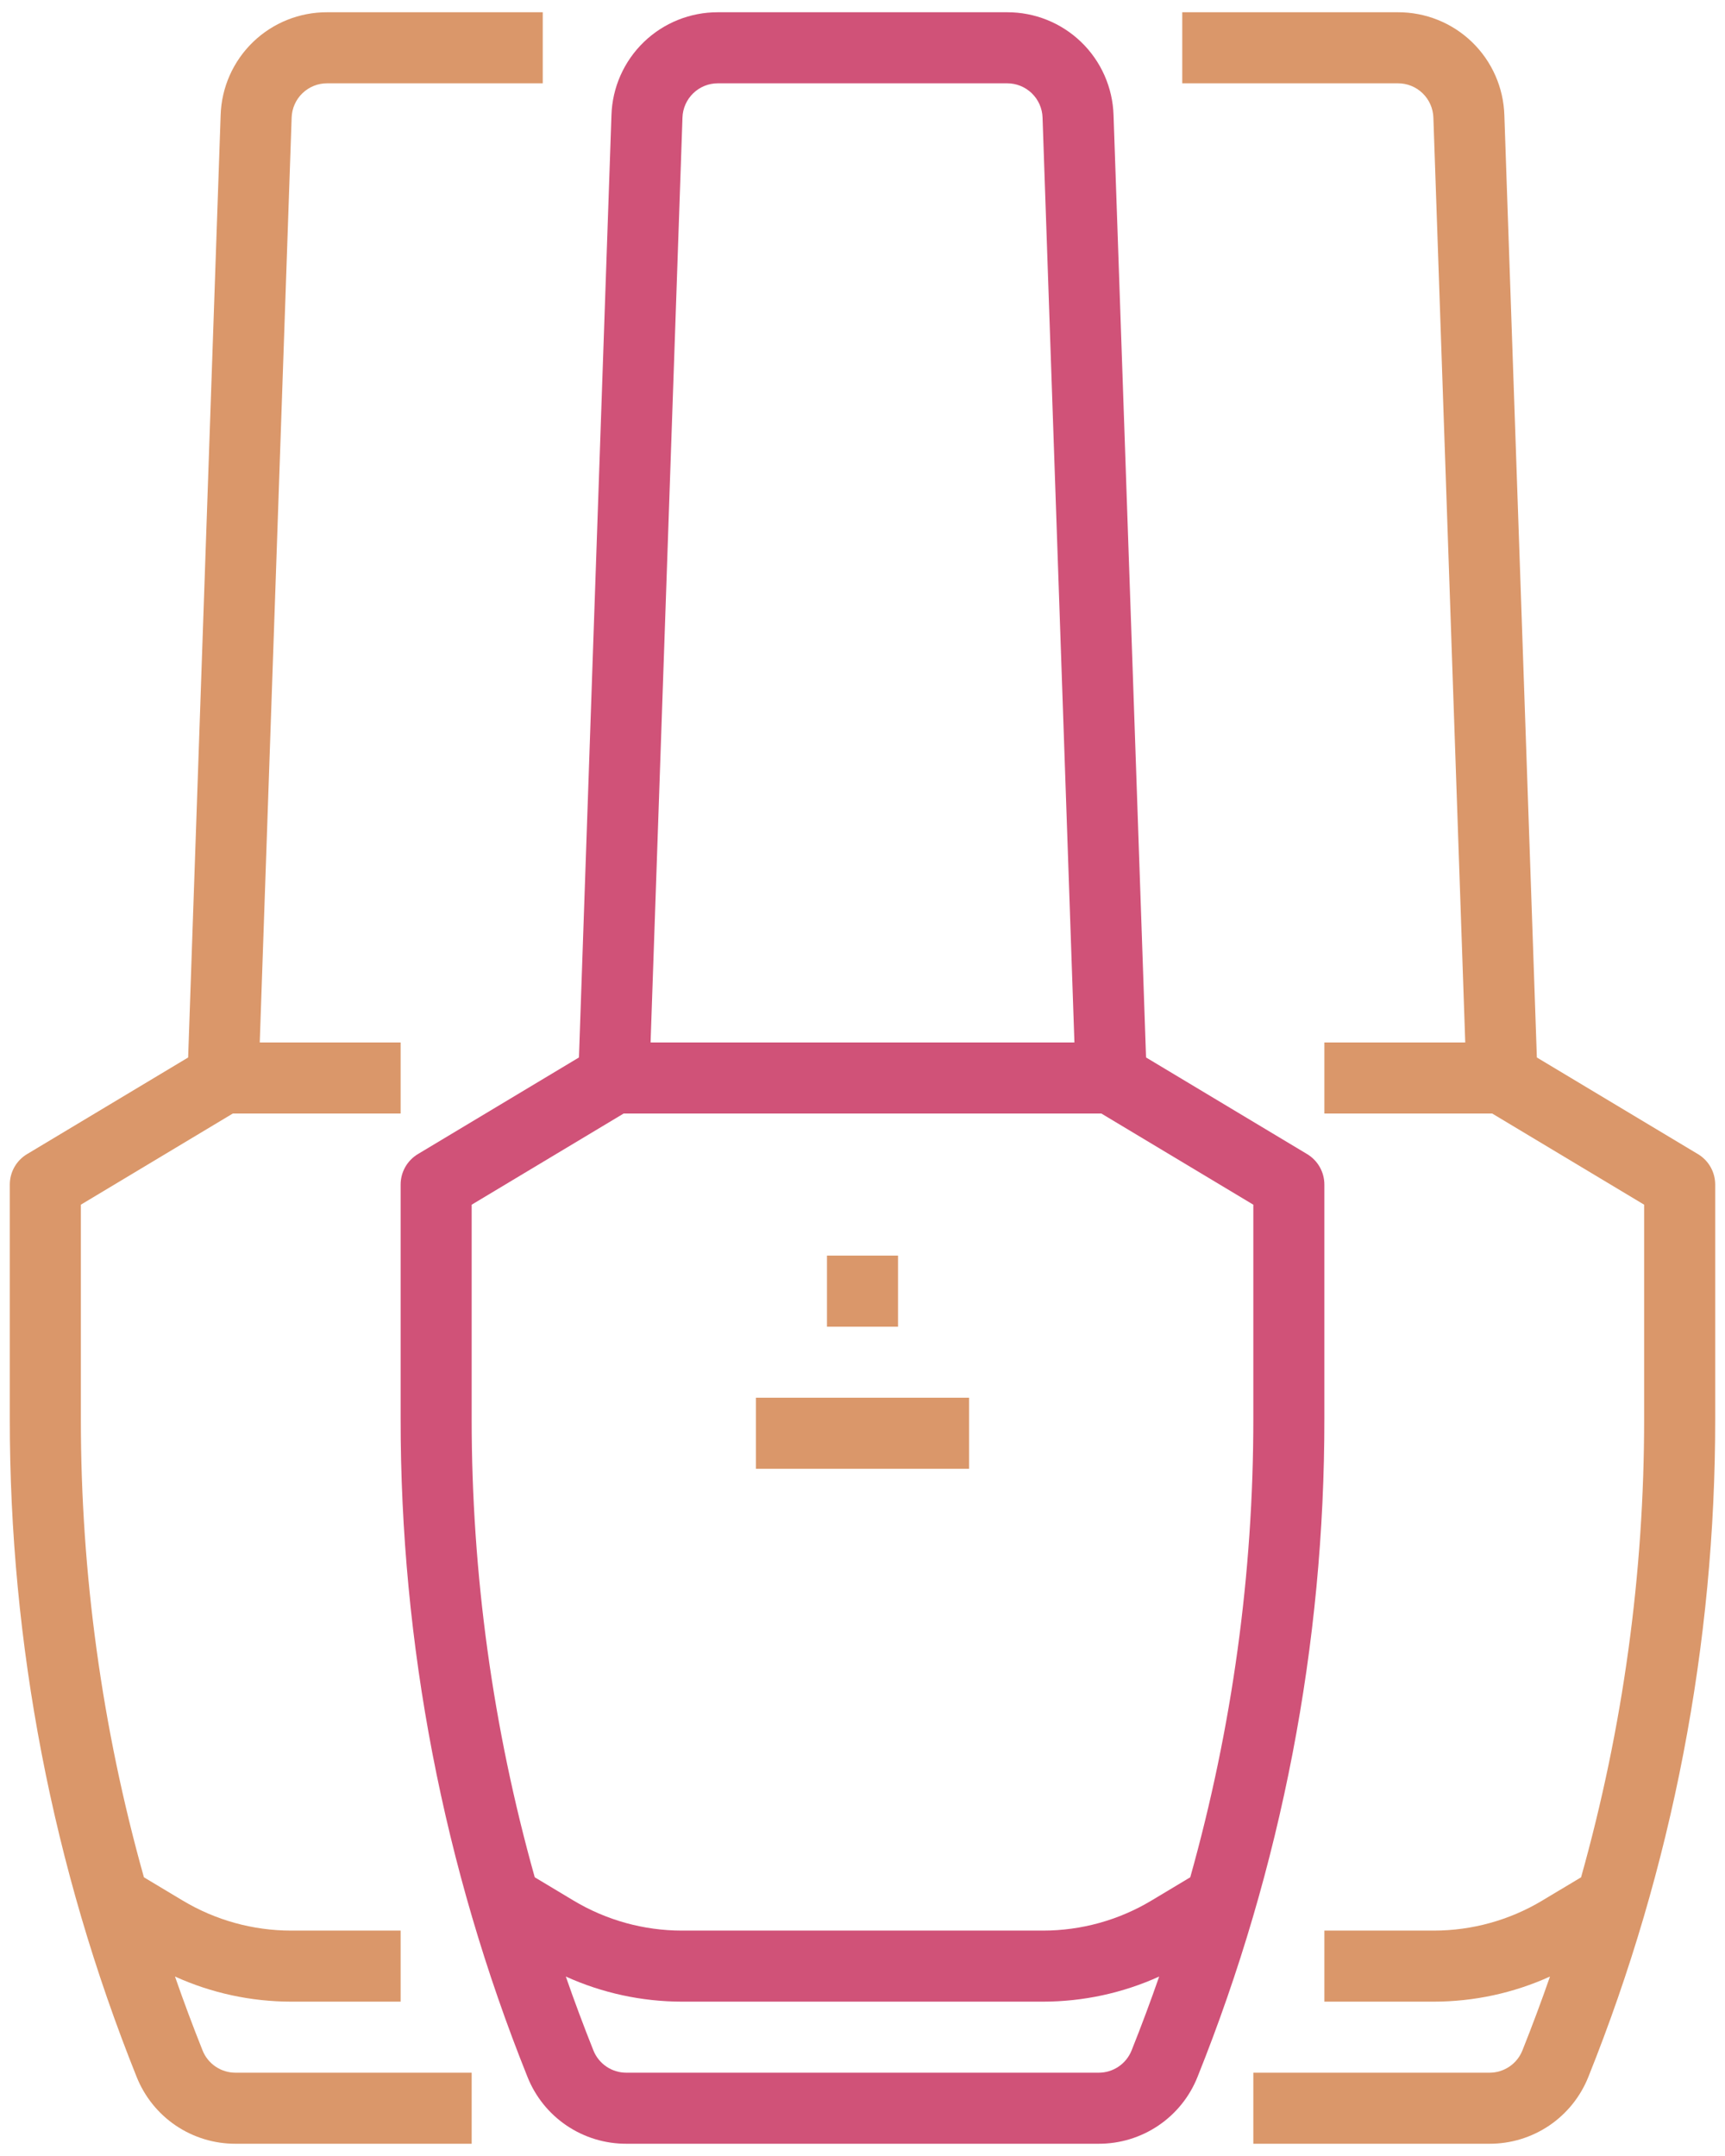
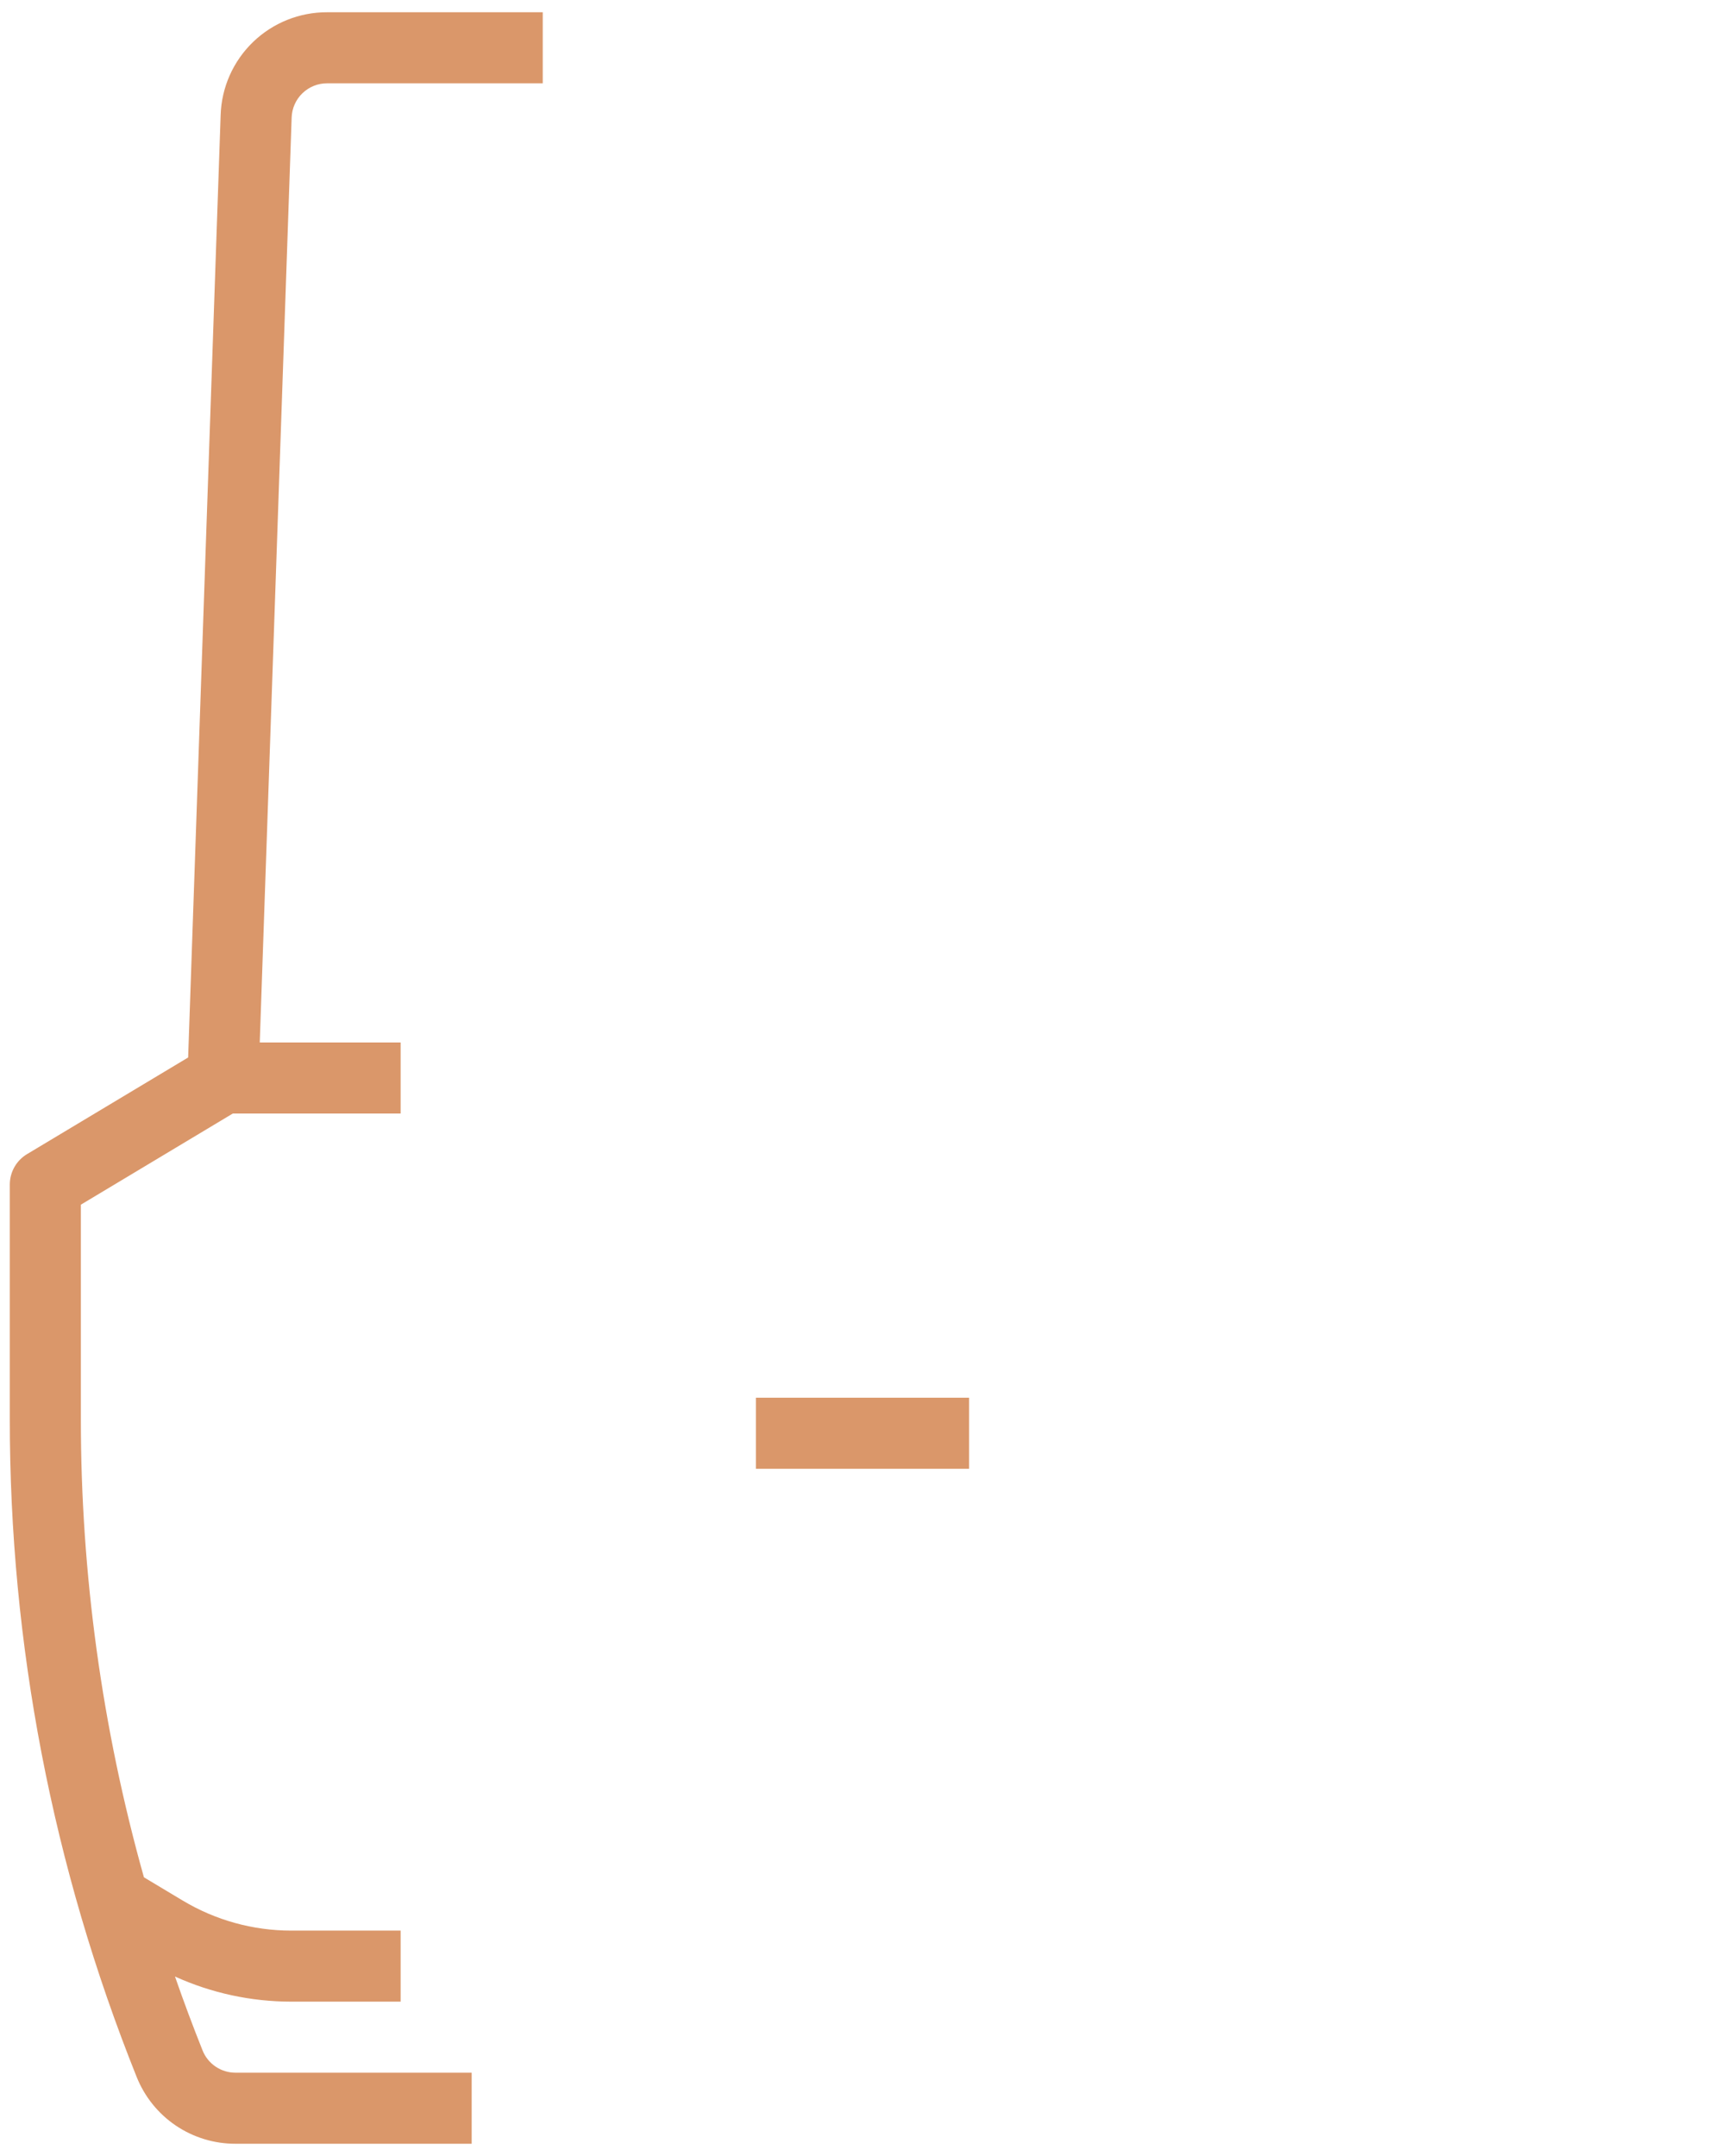
<svg xmlns="http://www.w3.org/2000/svg" width="88" height="110" viewBox="0 0 88 110" fill="none">
-   <path d="M67.562 60.438C67.562 60.124 67.481 59.817 67.327 59.544C67.173 59.272 66.951 59.044 66.683 58.883L58.465 53.953L56.807 5.876C56.764 4.466 56.172 3.127 55.157 2.146C54.142 1.166 52.784 0.62 51.373 0.625H36.627C35.216 0.62 33.858 1.165 32.843 2.146C31.829 3.127 31.236 4.465 31.193 5.875L29.535 53.953L21.317 58.883C21.049 59.044 20.827 59.272 20.673 59.544C20.519 59.817 20.438 60.124 20.438 60.438V72.371C20.428 83.876 22.623 95.278 26.906 105.957C27.306 106.968 28.002 107.835 28.903 108.445C29.803 109.054 30.867 109.379 31.954 109.375H56.046C57.133 109.379 58.197 109.054 59.097 108.445C59.998 107.835 60.694 106.968 61.094 105.957C65.377 95.278 67.572 83.876 67.562 72.371V60.438ZM36.627 4.25H51.373C51.843 4.248 52.296 4.43 52.635 4.757C52.973 5.084 53.171 5.53 53.185 6L54.811 53.188H33.189L34.816 6C34.83 5.53 35.028 5.084 35.366 4.757C35.704 4.43 36.157 4.248 36.627 4.25ZM56.046 105.75H31.954C31.592 105.751 31.237 105.643 30.937 105.44C30.637 105.237 30.405 104.948 30.271 104.611C29.773 103.363 29.304 102.108 28.865 100.844C30.727 101.688 32.748 102.124 34.792 102.125H53.208C55.252 102.124 57.273 101.688 59.135 100.844C58.696 102.107 58.227 103.363 57.729 104.611C57.595 104.948 57.363 105.237 57.063 105.44C56.763 105.643 56.408 105.751 56.046 105.75ZM63.938 72.371C63.942 80.284 62.859 88.161 60.72 95.78L58.739 96.968C57.068 97.971 55.156 98.5 53.208 98.5H34.792C32.844 98.5 30.932 97.971 29.261 96.969L27.28 95.78C25.141 88.161 24.058 80.284 24.062 72.371V61.464L31.815 56.812H56.185L63.938 61.464V72.371Z" fill="#D05278" />
  <path d="M10.333 104.611C9.834 103.363 9.366 102.108 8.927 100.844C10.789 101.688 12.81 102.124 14.855 102.125H20.438V98.5H14.855C12.907 98.5 10.995 97.971 9.324 96.969L7.342 95.78C5.203 88.161 4.121 80.284 4.125 72.371V61.464L11.877 56.812H20.438V53.188H13.251L14.878 6C14.893 5.53 15.09 5.083 15.429 4.757C15.768 4.43 16.22 4.248 16.691 4.25H27.688V0.625H16.69C15.278 0.62 13.921 1.165 12.906 2.146C11.891 3.127 11.299 4.465 11.256 5.875L9.598 53.953L1.38 58.883C1.112 59.044 0.889 59.272 0.735 59.544C0.581 59.817 0.5 60.124 0.5 60.438V72.371C0.49 83.876 2.686 95.278 6.968 105.957C7.369 106.968 8.065 107.835 8.965 108.445C9.866 109.054 10.929 109.379 12.017 109.375H24.062V105.75H12.017C11.654 105.751 11.3 105.643 10.999 105.44C10.699 105.237 10.466 104.948 10.333 104.611Z" fill="#DA976A" />
-   <path d="M86.62 58.883L78.402 53.953L76.744 5.876C76.701 4.466 76.109 3.127 75.094 2.146C74.079 1.166 72.722 0.62 71.31 0.625H60.312V4.25H71.31C71.781 4.248 72.234 4.43 72.572 4.757C72.911 5.084 73.108 5.53 73.123 6L74.749 53.188H67.562V56.812H76.123L83.875 61.464V72.371C83.879 80.284 82.797 88.161 80.658 95.78L78.677 96.968C77.006 97.971 75.094 98.5 73.145 98.5H67.562V102.125H73.145C75.189 102.124 77.21 101.688 79.072 100.844C78.633 102.107 78.164 103.363 77.666 104.611C77.533 104.948 77.301 105.237 77 105.44C76.7 105.643 76.346 105.751 75.983 105.75H63.938V109.375H75.983C77.071 109.379 78.134 109.054 79.035 108.445C79.935 107.835 80.631 106.968 81.032 105.957C85.314 95.278 87.51 83.876 87.5 72.371V60.438C87.5 60.124 87.419 59.817 87.265 59.544C87.111 59.272 86.888 59.044 86.62 58.883Z" fill="#DA976A" />
-   <path d="M45.812 64.062H42.188V67.688H45.812V64.062Z" fill="#DA976A" />
  <path d="M49.438 71.312H38.562V74.938H49.438V71.312Z" fill="#DA976A" />
</svg>